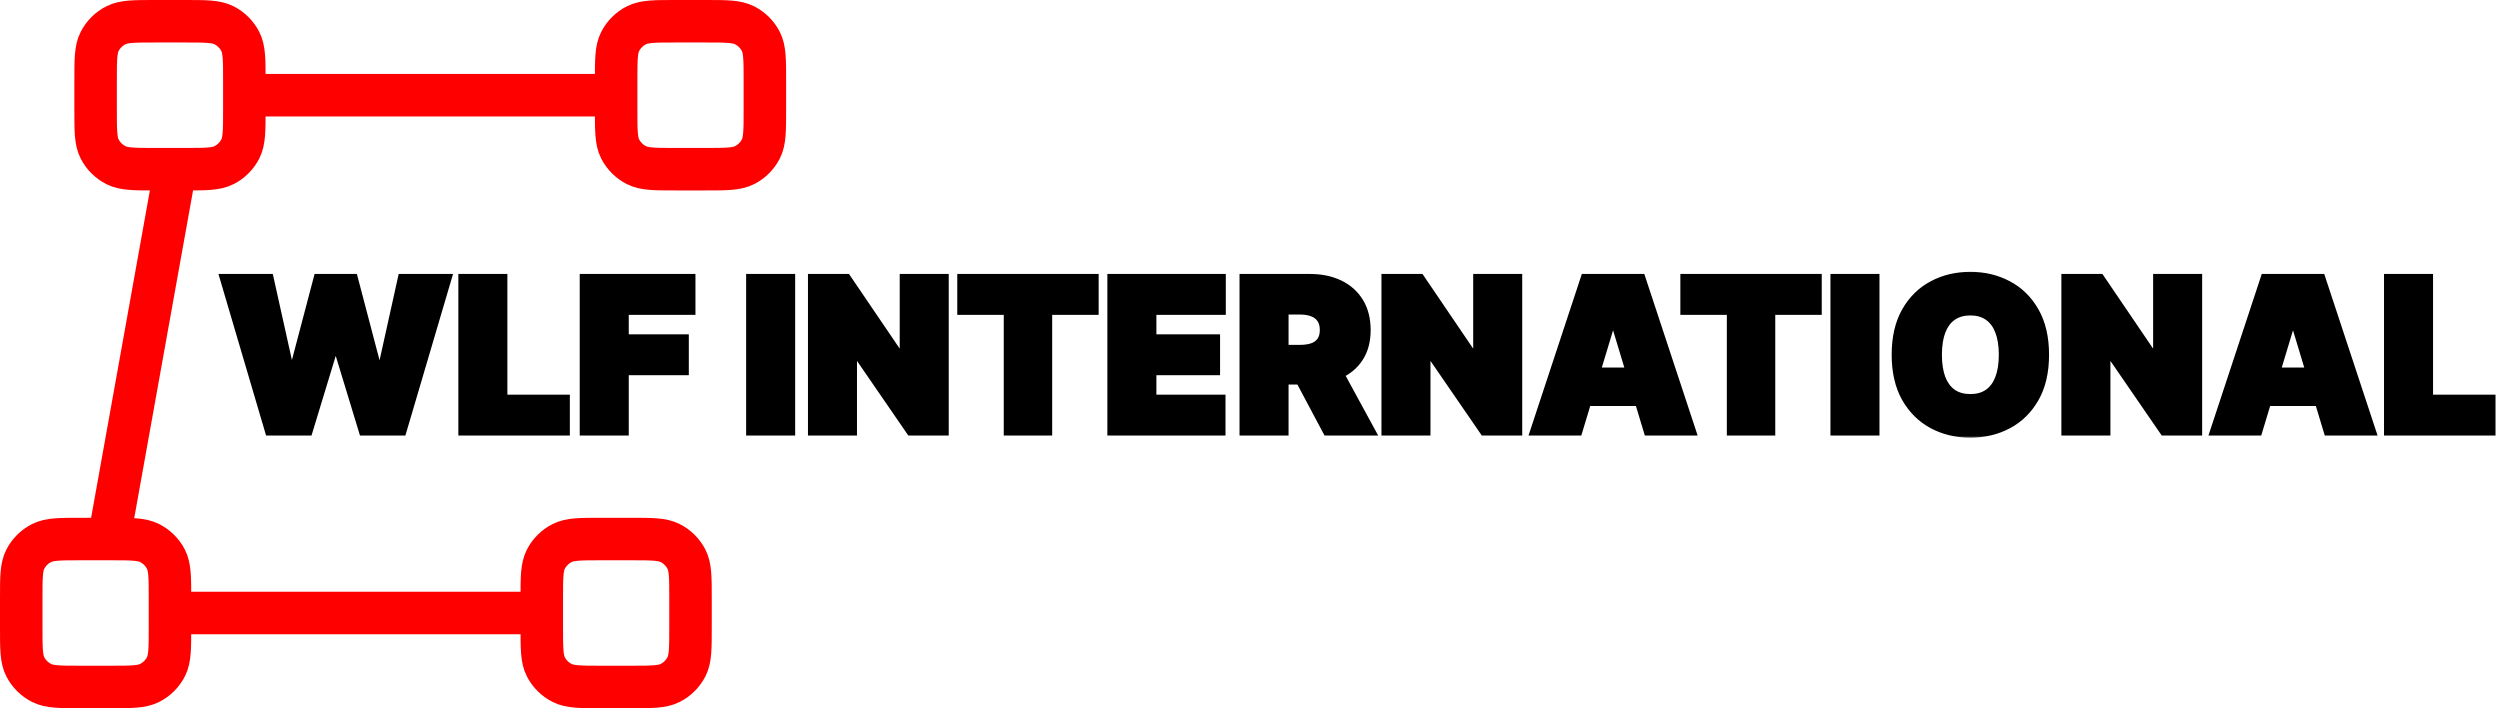
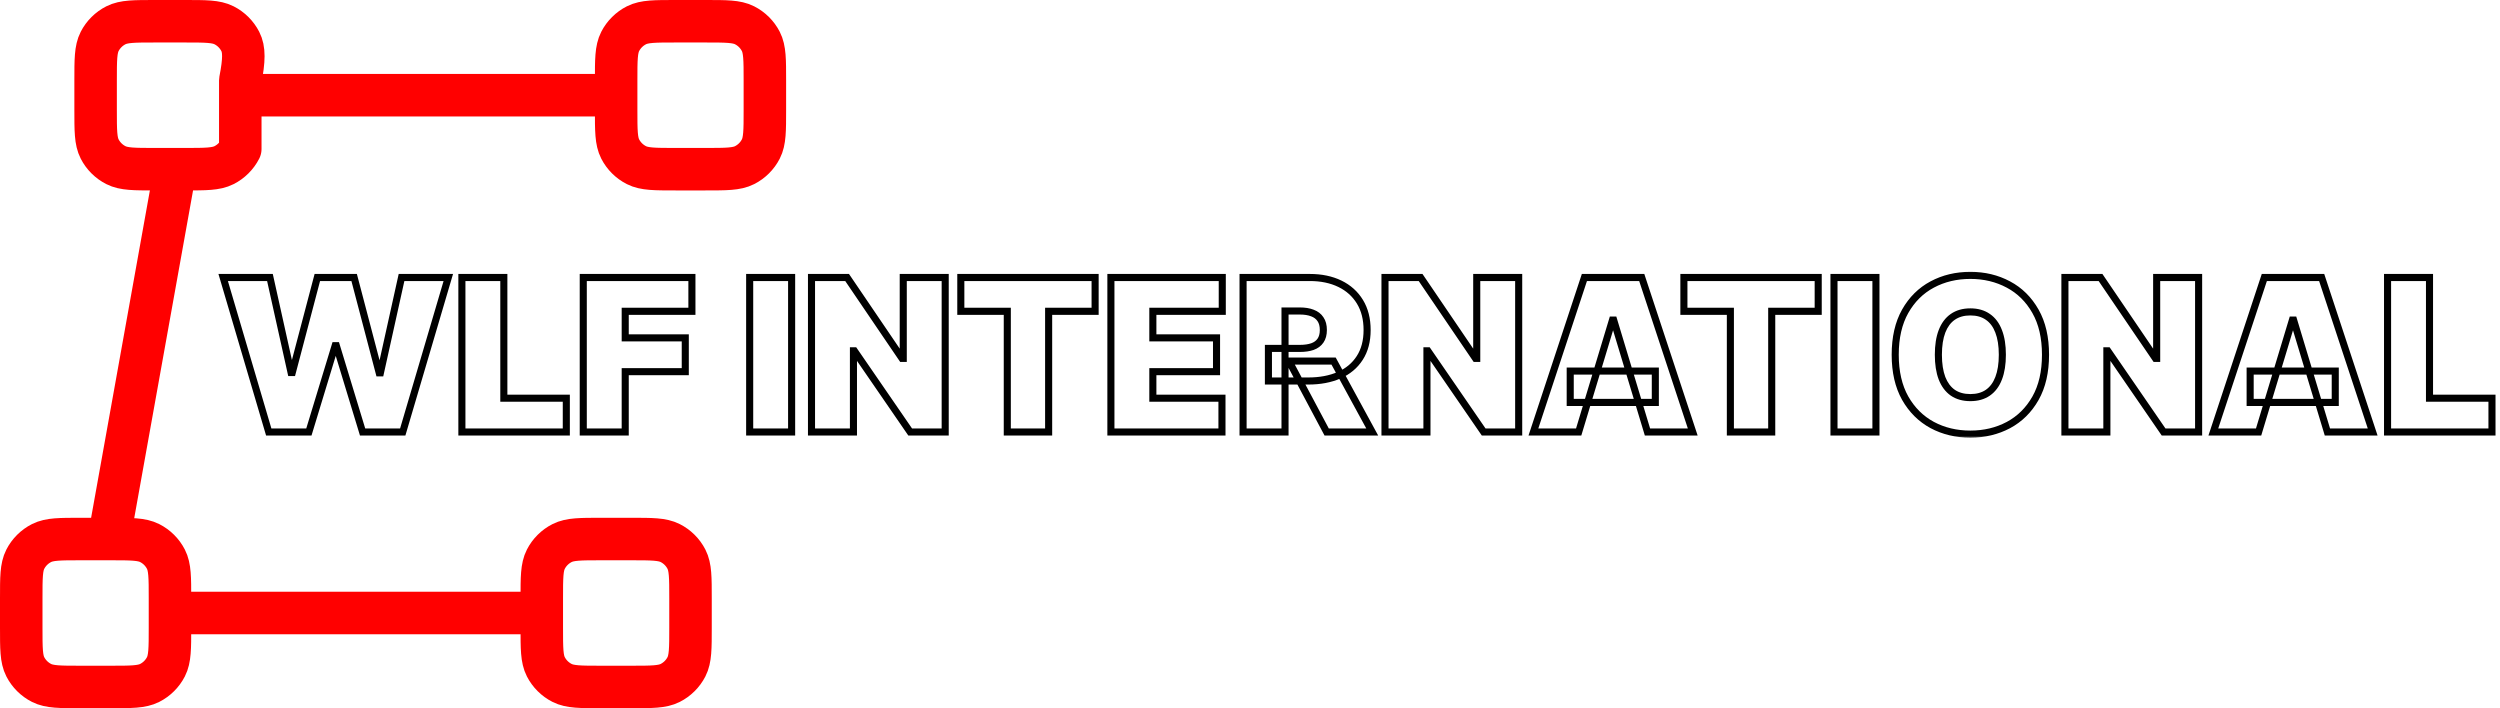
<svg xmlns="http://www.w3.org/2000/svg" width="353" height="100" viewBox="0 0 353 100" fill="none">
  <mask id="path-1-outside-1_2068_4" maskUnits="userSpaceOnUse" x="30" y="38" width="323" height="24" fill="black">
    <rect fill="white" x="30" y="38" width="323" height="24" />
    <path d="M37.946 61L31.511 39.182H38.117L41.099 52.605H41.27L44.807 39.182H50.006L53.543 52.648H53.713L56.696 39.182H63.301L56.867 61H51.199L47.492 48.812H47.321L43.614 61H37.946ZM65.219 61V39.182H71.142V56.227H79.963V61H65.219ZM82.357 61V39.182H97.698V43.955H88.281V47.705H96.761V52.477H88.281V61H82.357ZM111.777 39.182V61H105.854V39.182H111.777ZM133.462 39.182V61H128.519L120.635 49.537H120.507V61H114.584V39.182H119.612L127.368 50.602H127.539V39.182H133.462ZM135.667 43.955V39.182H154.63V43.955H148.068V61H142.23V43.955H135.667ZM156.859 61V39.182H172.584V43.955H162.783V47.705H171.774V52.477H162.783V56.227H172.541V61H156.859ZM175.521 61V39.182H184.939C186.558 39.182 187.975 39.477 189.19 40.066C190.404 40.656 191.349 41.504 192.024 42.612C192.698 43.72 193.036 45.048 193.036 46.597C193.036 48.159 192.688 49.477 191.992 50.549C191.303 51.621 190.333 52.431 189.083 52.978C187.84 53.525 186.388 53.798 184.726 53.798H179.101V49.196H183.533C184.229 49.196 184.822 49.111 185.312 48.94C185.809 48.763 186.189 48.482 186.452 48.099C186.722 47.715 186.857 47.215 186.857 46.597C186.857 45.972 186.722 45.464 186.452 45.073C186.189 44.675 185.809 44.384 185.312 44.2C184.822 44.008 184.229 43.912 183.533 43.912H181.445V61H175.521ZM188.306 50.986L193.76 61H187.325L181.999 50.986H188.306ZM214.438 39.182V61H209.495L201.612 49.537H201.484V61H195.561V39.182H200.589L208.345 50.602H208.515V39.182H214.438ZM222.908 61H216.516L223.717 39.182H231.814L239.016 61H232.624L227.851 45.19H227.681L222.908 61ZM221.715 52.392H233.732V56.824H221.715V52.392ZM237.767 43.955V39.182H256.73V43.955H250.167V61H244.329V43.955H237.767ZM264.882 39.182V61H258.959V39.182H264.882ZM288.826 50.091C288.826 52.52 288.354 54.569 287.409 56.238C286.464 57.9 285.189 59.16 283.584 60.02C281.979 60.872 280.189 61.298 278.215 61.298C276.226 61.298 274.429 60.869 272.824 60.009C271.226 59.143 269.955 57.879 269.01 56.217C268.073 54.548 267.604 52.506 267.604 50.091C267.604 47.662 268.073 45.617 269.01 43.955C269.955 42.285 271.226 41.025 272.824 40.173C274.429 39.313 276.226 38.883 278.215 38.883C280.189 38.883 281.979 39.313 283.584 40.173C285.189 41.025 286.464 42.285 287.409 43.955C288.354 45.617 288.826 47.662 288.826 50.091ZM282.732 50.091C282.732 48.784 282.558 47.683 282.21 46.788C281.869 45.886 281.361 45.205 280.687 44.743C280.019 44.274 279.195 44.04 278.215 44.04C277.235 44.04 276.407 44.274 275.733 44.743C275.065 45.205 274.557 45.886 274.209 46.788C273.868 47.683 273.698 48.784 273.698 50.091C273.698 51.398 273.868 52.502 274.209 53.404C274.557 54.299 275.065 54.981 275.733 55.45C276.407 55.911 277.235 56.142 278.215 56.142C279.195 56.142 280.019 55.911 280.687 55.45C281.361 54.981 281.869 54.299 282.21 53.404C282.558 52.502 282.732 51.398 282.732 50.091ZM310.444 39.182V61H305.501L297.618 49.537H297.49V61H291.566V39.182H296.595L304.35 50.602H304.521V39.182H310.444ZM318.914 61H312.522L319.723 39.182H327.82L335.022 61H328.63L323.857 45.19H323.686L318.914 61ZM317.721 52.392H329.738V56.824H317.721V52.392ZM337.123 61V39.182H343.046V56.227H351.867V61H337.123Z" />
  </mask>
-   <path d="M37.946 61L31.511 39.182H38.117L41.099 52.605H41.27L44.807 39.182H50.006L53.543 52.648H53.713L56.696 39.182H63.301L56.867 61H51.199L47.492 48.812H47.321L43.614 61H37.946ZM65.219 61V39.182H71.142V56.227H79.963V61H65.219ZM82.357 61V39.182H97.698V43.955H88.281V47.705H96.761V52.477H88.281V61H82.357ZM111.777 39.182V61H105.854V39.182H111.777ZM133.462 39.182V61H128.519L120.635 49.537H120.507V61H114.584V39.182H119.612L127.368 50.602H127.539V39.182H133.462ZM135.667 43.955V39.182H154.63V43.955H148.068V61H142.23V43.955H135.667ZM156.859 61V39.182H172.584V43.955H162.783V47.705H171.774V52.477H162.783V56.227H172.541V61H156.859ZM175.521 61V39.182H184.939C186.558 39.182 187.975 39.477 189.19 40.066C190.404 40.656 191.349 41.504 192.024 42.612C192.698 43.72 193.036 45.048 193.036 46.597C193.036 48.159 192.688 49.477 191.992 50.549C191.303 51.621 190.333 52.431 189.083 52.978C187.84 53.525 186.388 53.798 184.726 53.798H179.101V49.196H183.533C184.229 49.196 184.822 49.111 185.312 48.94C185.809 48.763 186.189 48.482 186.452 48.099C186.722 47.715 186.857 47.215 186.857 46.597C186.857 45.972 186.722 45.464 186.452 45.073C186.189 44.675 185.809 44.384 185.312 44.2C184.822 44.008 184.229 43.912 183.533 43.912H181.445V61H175.521ZM188.306 50.986L193.76 61H187.325L181.999 50.986H188.306ZM214.438 39.182V61H209.495L201.612 49.537H201.484V61H195.561V39.182H200.589L208.345 50.602H208.515V39.182H214.438ZM222.908 61H216.516L223.717 39.182H231.814L239.016 61H232.624L227.851 45.19H227.681L222.908 61ZM221.715 52.392H233.732V56.824H221.715V52.392ZM237.767 43.955V39.182H256.73V43.955H250.167V61H244.329V43.955H237.767ZM264.882 39.182V61H258.959V39.182H264.882ZM288.826 50.091C288.826 52.52 288.354 54.569 287.409 56.238C286.464 57.9 285.189 59.16 283.584 60.02C281.979 60.872 280.189 61.298 278.215 61.298C276.226 61.298 274.429 60.869 272.824 60.009C271.226 59.143 269.955 57.879 269.01 56.217C268.073 54.548 267.604 52.506 267.604 50.091C267.604 47.662 268.073 45.617 269.01 43.955C269.955 42.285 271.226 41.025 272.824 40.173C274.429 39.313 276.226 38.883 278.215 38.883C280.189 38.883 281.979 39.313 283.584 40.173C285.189 41.025 286.464 42.285 287.409 43.955C288.354 45.617 288.826 47.662 288.826 50.091ZM282.732 50.091C282.732 48.784 282.558 47.683 282.21 46.788C281.869 45.886 281.361 45.205 280.687 44.743C280.019 44.274 279.195 44.04 278.215 44.04C277.235 44.04 276.407 44.274 275.733 44.743C275.065 45.205 274.557 45.886 274.209 46.788C273.868 47.683 273.698 48.784 273.698 50.091C273.698 51.398 273.868 52.502 274.209 53.404C274.557 54.299 275.065 54.981 275.733 55.45C276.407 55.911 277.235 56.142 278.215 56.142C279.195 56.142 280.019 55.911 280.687 55.45C281.361 54.981 281.869 54.299 282.21 53.404C282.558 52.502 282.732 51.398 282.732 50.091ZM310.444 39.182V61H305.501L297.618 49.537H297.49V61H291.566V39.182H296.595L304.35 50.602H304.521V39.182H310.444ZM318.914 61H312.522L319.723 39.182H327.82L335.022 61H328.63L323.857 45.19H323.686L318.914 61ZM317.721 52.392H329.738V56.824H317.721V52.392ZM337.123 61V39.182H343.046V56.227H351.867V61H337.123Z" fill="black" />
  <path d="M37.946 61L37.466 61.141L37.572 61.5H37.946V61ZM31.511 39.182V38.682H30.843L31.032 39.323L31.511 39.182ZM38.117 39.182L38.605 39.073L38.518 38.682H38.117V39.182ZM41.099 52.605L40.611 52.714L40.698 53.105H41.099V52.605ZM41.27 52.605V53.105H41.655L41.753 52.733L41.27 52.605ZM44.807 39.182V38.682H44.422L44.323 39.054L44.807 39.182ZM50.006 39.182L50.489 39.055L50.391 38.682H50.006V39.182ZM53.543 52.648L53.059 52.775L53.157 53.148H53.543V52.648ZM53.713 52.648V53.148H54.114L54.201 52.756L53.713 52.648ZM56.696 39.182V38.682H56.295L56.208 39.074L56.696 39.182ZM63.301 39.182L63.781 39.323L63.97 38.682H63.301V39.182ZM56.867 61V61.5H57.24L57.346 61.141L56.867 61ZM51.199 61L50.721 61.145L50.828 61.5H51.199V61ZM47.492 48.812L47.97 48.667L47.862 48.312H47.492V48.812ZM47.321 48.812V48.312H46.95L46.843 48.667L47.321 48.812ZM43.614 61V61.5H43.984L44.092 61.145L43.614 61ZM38.426 60.859L31.991 39.04L31.032 39.323L37.466 61.141L38.426 60.859ZM31.511 39.682H38.117V38.682H31.511V39.682ZM37.628 39.29L40.611 52.714L41.587 52.497L38.605 39.073L37.628 39.29ZM41.099 53.105H41.27V52.105H41.099V53.105ZM41.753 52.733L45.29 39.309L44.323 39.054L40.786 52.478L41.753 52.733ZM44.807 39.682H50.006V38.682H44.807V39.682ZM49.522 39.309L53.059 52.775L54.026 52.521L50.489 39.055L49.522 39.309ZM53.543 53.148H53.713V52.148H53.543V53.148ZM54.201 52.756L57.184 39.29L56.208 39.074L53.225 52.54L54.201 52.756ZM56.696 39.682H63.301V38.682H56.696V39.682ZM62.822 39.04L56.387 60.859L57.346 61.141L63.781 39.323L62.822 39.04ZM56.867 60.5H51.199V61.5H56.867V60.5ZM51.677 60.855L47.97 48.667L47.013 48.958L50.721 61.145L51.677 60.855ZM47.492 48.312H47.321V49.312H47.492V48.312ZM46.843 48.667L43.135 60.855L44.092 61.145L47.799 48.958L46.843 48.667ZM43.614 60.5H37.946V61.5H43.614V60.5ZM65.219 61H64.719V61.5H65.219V61ZM65.219 39.182V38.682H64.719V39.182H65.219ZM71.142 39.182H71.642V38.682H71.142V39.182ZM71.142 56.227H70.642V56.727H71.142V56.227ZM79.963 56.227H80.463V55.727H79.963V56.227ZM79.963 61V61.5H80.463V61H79.963ZM65.719 61V39.182H64.719V61H65.719ZM65.219 39.682H71.142V38.682H65.219V39.682ZM70.642 39.182V56.227H71.642V39.182H70.642ZM71.142 56.727H79.963V55.727H71.142V56.727ZM79.463 56.227V61H80.463V56.227H79.463ZM79.963 60.5H65.219V61.5H79.963V60.5ZM82.357 61H81.857V61.5H82.357V61ZM82.357 39.182V38.682H81.857V39.182H82.357ZM97.698 39.182H98.198V38.682H97.698V39.182ZM97.698 43.955V44.455H98.198V43.955H97.698ZM88.281 43.955V43.455H87.781V43.955H88.281ZM88.281 47.705H87.781V48.205H88.281V47.705ZM96.761 47.705H97.261V47.205H96.761V47.705ZM96.761 52.477V52.977H97.261V52.477H96.761ZM88.281 52.477V51.977H87.781V52.477H88.281ZM88.281 61V61.5H88.781V61H88.281ZM82.857 61V39.182H81.857V61H82.857ZM82.357 39.682H97.698V38.682H82.357V39.682ZM97.198 39.182V43.955H98.198V39.182H97.198ZM97.698 43.455H88.281V44.455H97.698V43.455ZM87.781 43.955V47.705H88.781V43.955H87.781ZM88.281 48.205H96.761V47.205H88.281V48.205ZM96.261 47.705V52.477H97.261V47.705H96.261ZM96.761 51.977H88.281V52.977H96.761V51.977ZM87.781 52.477V61H88.781V52.477H87.781ZM88.281 60.5H82.357V61.5H88.281V60.5ZM111.777 39.182H112.277V38.682H111.777V39.182ZM111.777 61V61.5H112.277V61H111.777ZM105.854 61H105.354V61.5H105.854V61ZM105.854 39.182V38.682H105.354V39.182H105.854ZM111.277 39.182V61H112.277V39.182H111.277ZM111.777 60.5H105.854V61.5H111.777V60.5ZM106.354 61V39.182H105.354V61H106.354ZM105.854 39.682H111.777V38.682H105.854V39.682ZM133.462 39.182H133.962V38.682H133.462V39.182ZM133.462 61V61.5H133.962V61H133.462ZM128.519 61L128.107 61.283L128.256 61.5H128.519V61ZM120.635 49.537L121.047 49.254L120.898 49.037H120.635V49.537ZM120.507 49.537V49.037H120.007V49.537H120.507ZM120.507 61V61.5H121.007V61H120.507ZM114.584 61H114.084V61.5H114.584V61ZM114.584 39.182V38.682H114.084V39.182H114.584ZM119.612 39.182L120.026 38.901L119.877 38.682H119.612V39.182ZM127.368 50.602L126.954 50.883L127.103 51.102H127.368V50.602ZM127.539 50.602V51.102H128.039V50.602H127.539ZM127.539 39.182V38.682H127.039V39.182H127.539ZM132.962 39.182V61H133.962V39.182H132.962ZM133.462 60.5H128.519V61.5H133.462V60.5ZM128.931 60.717L121.047 49.254L120.223 49.82L128.107 61.283L128.931 60.717ZM120.635 49.037H120.507V50.037H120.635V49.037ZM120.007 49.537V61H121.007V49.537H120.007ZM120.507 60.5H114.584V61.5H120.507V60.5ZM115.084 61V39.182H114.084V61H115.084ZM114.584 39.682H119.612V38.682H114.584V39.682ZM119.199 39.463L126.954 50.883L127.782 50.321L120.026 38.901L119.199 39.463ZM127.368 51.102H127.539V50.102H127.368V51.102ZM128.039 50.602V39.182H127.039V50.602H128.039ZM127.539 39.682H133.462V38.682H127.539V39.682ZM135.667 43.955H135.167V44.455H135.667V43.955ZM135.667 39.182V38.682H135.167V39.182H135.667ZM154.63 39.182H155.13V38.682H154.63V39.182ZM154.63 43.955V44.455H155.13V43.955H154.63ZM148.068 43.955V43.455H147.568V43.955H148.068ZM148.068 61V61.5H148.568V61H148.068ZM142.23 61H141.73V61.5H142.23V61ZM142.23 43.955H142.73V43.455H142.23V43.955ZM136.167 43.955V39.182H135.167V43.955H136.167ZM135.667 39.682H154.63V38.682H135.667V39.682ZM154.13 39.182V43.955H155.13V39.182H154.13ZM154.63 43.455H148.068V44.455H154.63V43.455ZM147.568 43.955V61H148.568V43.955H147.568ZM148.068 60.5H142.23V61.5H148.068V60.5ZM142.73 61V43.955H141.73V61H142.73ZM142.23 43.455H135.667V44.455H142.23V43.455ZM156.859 61H156.359V61.5H156.859V61ZM156.859 39.182V38.682H156.359V39.182H156.859ZM172.584 39.182H173.084V38.682H172.584V39.182ZM172.584 43.955V44.455H173.084V43.955H172.584ZM162.783 43.955V43.455H162.283V43.955H162.783ZM162.783 47.705H162.283V48.205H162.783V47.705ZM171.774 47.705H172.274V47.205H171.774V47.705ZM171.774 52.477V52.977H172.274V52.477H171.774ZM162.783 52.477V51.977H162.283V52.477H162.783ZM162.783 56.227H162.283V56.727H162.783V56.227ZM172.541 56.227H173.041V55.727H172.541V56.227ZM172.541 61V61.5H173.041V61H172.541ZM157.359 61V39.182H156.359V61H157.359ZM156.859 39.682H172.584V38.682H156.859V39.682ZM172.084 39.182V43.955H173.084V39.182H172.084ZM172.584 43.455H162.783V44.455H172.584V43.455ZM162.283 43.955V47.705H163.283V43.955H162.283ZM162.783 48.205H171.774V47.205H162.783V48.205ZM171.274 47.705V52.477H172.274V47.705H171.274ZM171.774 51.977H162.783V52.977H171.774V51.977ZM162.283 52.477V56.227H163.283V52.477H162.283ZM162.783 56.727H172.541V55.727H162.783V56.727ZM172.041 56.227V61H173.041V56.227H172.041ZM172.541 60.5H156.859V61.5H172.541V60.5ZM175.521 61H175.021V61.5H175.521V61ZM175.521 39.182V38.682H175.021V39.182H175.521ZM192.024 42.612L192.451 42.352L192.451 42.352L192.024 42.612ZM191.992 50.549L191.572 50.277L191.571 50.279L191.992 50.549ZM189.083 52.978L188.883 52.52L188.882 52.52L189.083 52.978ZM179.101 53.798H178.601V54.298H179.101V53.798ZM179.101 49.196V48.696H178.601V49.196H179.101ZM185.312 48.94L185.476 49.413L185.48 49.411L185.312 48.94ZM186.452 48.099L186.043 47.811L186.039 47.816L186.452 48.099ZM186.452 45.073L186.035 45.349L186.041 45.357L186.452 45.073ZM185.312 44.2L185.13 44.665L185.138 44.668L185.312 44.2ZM181.445 43.912V43.412H180.945V43.912H181.445ZM181.445 61V61.5H181.945V61H181.445ZM188.306 50.986L188.745 50.747L188.603 50.486H188.306V50.986ZM193.76 61V61.5H194.602L194.199 60.761L193.76 61ZM187.325 61L186.884 61.235L187.025 61.5H187.325V61ZM181.999 50.986V50.486H181.166L181.557 51.221L181.999 50.986ZM176.021 61V39.182H175.021V61H176.021ZM175.521 39.682H184.939V38.682H175.521V39.682ZM184.939 39.682C186.498 39.682 187.837 39.965 188.971 40.516L189.408 39.616C188.113 38.988 186.619 38.682 184.939 38.682V39.682ZM188.971 40.516C190.103 41.065 190.974 41.85 191.597 42.872L192.451 42.352C191.724 41.159 190.705 40.246 189.408 39.616L188.971 40.516ZM191.597 42.872C192.215 43.888 192.536 45.122 192.536 46.597H193.536C193.536 44.974 193.182 43.552 192.451 42.352L191.597 42.872ZM192.536 46.597C192.536 48.084 192.205 49.302 191.572 50.277L192.411 50.821C193.17 49.651 193.536 48.234 193.536 46.597H192.536ZM191.571 50.279C190.939 51.262 190.049 52.01 188.883 52.52L189.284 53.436C190.617 52.853 191.666 51.981 192.412 50.819L191.571 50.279ZM188.882 52.52C187.715 53.034 186.334 53.298 184.726 53.298V54.298C186.442 54.298 187.966 54.016 189.285 53.436L188.882 52.52ZM184.726 53.298H179.101V54.298H184.726V53.298ZM179.601 53.798V49.196H178.601V53.798H179.601ZM179.101 49.696H183.533V48.696H179.101V49.696ZM183.533 49.696C184.267 49.696 184.919 49.606 185.476 49.413L185.148 48.468C184.725 48.615 184.191 48.696 183.533 48.696V49.696ZM185.48 49.411C186.063 49.203 186.534 48.863 186.864 48.381L186.039 47.816C185.844 48.101 185.556 48.322 185.144 48.469L185.48 49.411ZM186.861 48.386C187.206 47.896 187.357 47.285 187.357 46.597H186.357C186.357 47.144 186.237 47.535 186.043 47.811L186.861 48.386ZM187.357 46.597C187.357 45.902 187.207 45.286 186.863 44.789L186.041 45.357C186.237 45.642 186.357 46.041 186.357 46.597H187.357ZM186.869 44.797C186.541 44.301 186.071 43.948 185.486 43.731L185.138 44.668C185.547 44.82 185.837 45.05 186.035 45.349L186.869 44.797ZM185.494 43.734C184.931 43.513 184.272 43.412 183.533 43.412V44.412C184.186 44.412 184.713 44.502 185.13 44.665L185.494 43.734ZM183.533 43.412H181.445V44.412H183.533V43.412ZM180.945 43.912V61H181.945V43.912H180.945ZM181.445 60.5H175.521V61.5H181.445V60.5ZM187.866 51.225L193.321 61.239L194.199 60.761L188.745 50.747L187.866 51.225ZM193.76 60.5H187.325V61.5H193.76V60.5ZM187.767 60.765L182.44 50.751L181.557 51.221L186.884 61.235L187.767 60.765ZM181.999 51.486H188.306V50.486H181.999V51.486ZM214.438 39.182H214.938V38.682H214.438V39.182ZM214.438 61V61.5H214.938V61H214.438ZM209.495 61L209.083 61.283L209.232 61.5H209.495V61ZM201.612 49.537L202.024 49.254L201.875 49.037H201.612V49.537ZM201.484 49.537V49.037H200.984V49.537H201.484ZM201.484 61V61.5H201.984V61H201.484ZM195.561 61H195.061V61.5H195.561V61ZM195.561 39.182V38.682H195.061V39.182H195.561ZM200.589 39.182L201.003 38.901L200.854 38.682H200.589V39.182ZM208.345 50.602L207.931 50.883L208.08 51.102H208.345V50.602ZM208.515 50.602V51.102H209.015V50.602H208.515ZM208.515 39.182V38.682H208.015V39.182H208.515ZM213.938 39.182V61H214.938V39.182H213.938ZM214.438 60.5H209.495V61.5H214.438V60.5ZM209.907 60.717L202.024 49.254L201.2 49.82L209.083 61.283L209.907 60.717ZM201.612 49.037H201.484V50.037H201.612V49.037ZM200.984 49.537V61H201.984V49.537H200.984ZM201.484 60.5H195.561V61.5H201.484V60.5ZM196.061 61V39.182H195.061V61H196.061ZM195.561 39.682H200.589V38.682H195.561V39.682ZM200.175 39.463L207.931 50.883L208.758 50.321L201.003 38.901L200.175 39.463ZM208.345 51.102H208.515V50.102H208.345V51.102ZM209.015 50.602V39.182H208.015V50.602H209.015ZM208.515 39.682H214.438V38.682H208.515V39.682ZM222.908 61V61.5H223.279L223.387 61.145L222.908 61ZM216.516 61L216.041 60.843L215.824 61.5H216.516V61ZM223.717 39.182V38.682H223.356L223.243 39.025L223.717 39.182ZM231.814 39.182L232.289 39.025L232.176 38.682H231.814V39.182ZM239.016 61V61.5H239.707L239.491 60.843L239.016 61ZM232.624 61L232.145 61.145L232.252 61.5H232.624V61ZM227.851 45.19L228.33 45.046L228.222 44.69H227.851V45.19ZM227.681 45.19V44.69H227.309L227.202 45.046L227.681 45.19ZM221.715 52.392V51.892H221.215V52.392H221.715ZM233.732 52.392H234.232V51.892H233.732V52.392ZM233.732 56.824V57.324H234.232V56.824H233.732ZM221.715 56.824H221.215V57.324H221.715V56.824ZM222.908 60.5H216.516V61.5H222.908V60.5ZM216.991 61.157L224.192 39.339L223.243 39.025L216.041 60.843L216.991 61.157ZM223.717 39.682H231.814V38.682H223.717V39.682ZM231.339 39.339L238.541 61.157L239.491 60.843L232.289 39.025L231.339 39.339ZM239.016 60.5H232.624V61.5H239.016V60.5ZM233.102 60.855L228.33 45.046L227.372 45.335L232.145 61.145L233.102 60.855ZM227.851 44.69H227.681V45.69H227.851V44.69ZM227.202 45.046L222.429 60.855L223.387 61.145L228.159 45.335L227.202 45.046ZM221.715 52.892H233.732V51.892H221.715V52.892ZM233.232 52.392V56.824H234.232V52.392H233.232ZM233.732 56.324H221.715V57.324H233.732V56.324ZM222.215 56.824V52.392H221.215V56.824H222.215ZM237.767 43.955H237.267V44.455H237.767V43.955ZM237.767 39.182V38.682H237.267V39.182H237.767ZM256.73 39.182H257.23V38.682H256.73V39.182ZM256.73 43.955V44.455H257.23V43.955H256.73ZM250.167 43.955V43.455H249.667V43.955H250.167ZM250.167 61V61.5H250.667V61H250.167ZM244.329 61H243.829V61.5H244.329V61ZM244.329 43.955H244.829V43.455H244.329V43.955ZM238.267 43.955V39.182H237.267V43.955H238.267ZM237.767 39.682H256.73V38.682H237.767V39.682ZM256.23 39.182V43.955H257.23V39.182H256.23ZM256.73 43.455H250.167V44.455H256.73V43.455ZM249.667 43.955V61H250.667V43.955H249.667ZM250.167 60.5H244.329V61.5H250.167V60.5ZM244.829 61V43.955H243.829V61H244.829ZM244.329 43.455H237.767V44.455H244.329V43.455ZM264.882 39.182H265.382V38.682H264.882V39.182ZM264.882 61V61.5H265.382V61H264.882ZM258.959 61H258.459V61.5H258.959V61ZM258.959 39.182V38.682H258.459V39.182H258.959ZM264.382 39.182V61H265.382V39.182H264.382ZM264.882 60.5H258.959V61.5H264.882V60.5ZM259.459 61V39.182H258.459V61H259.459ZM258.959 39.682H264.882V38.682H258.959V39.682ZM287.409 56.238L287.844 56.485L287.844 56.484L287.409 56.238ZM283.584 60.02L283.819 60.462L283.82 60.461L283.584 60.02ZM272.824 60.009L272.586 60.449L272.588 60.45L272.824 60.009ZM269.01 56.217L268.575 56.462L268.576 56.464L269.01 56.217ZM269.01 43.955L268.575 43.708L268.575 43.709L269.01 43.955ZM272.824 40.173L273.06 40.614L273.06 40.613L272.824 40.173ZM283.584 40.173L283.348 40.613L283.35 40.614L283.584 40.173ZM287.409 43.955L286.974 44.201L286.974 44.202L287.409 43.955ZM282.21 46.788L281.742 46.965L281.744 46.97L282.21 46.788ZM280.687 44.743L280.399 45.152L280.404 45.156L280.687 44.743ZM275.733 44.743L276.017 45.154L276.018 45.154L275.733 44.743ZM274.209 46.788L273.743 46.608L273.742 46.61L274.209 46.788ZM274.209 53.404L273.742 53.581L273.743 53.585L274.209 53.404ZM275.733 55.45L275.445 55.859L275.45 55.862L275.733 55.45ZM280.687 55.45L280.971 55.861L280.972 55.86L280.687 55.45ZM282.21 53.404L281.744 53.224L281.743 53.226L282.21 53.404ZM288.326 50.091C288.326 52.456 287.866 54.415 286.974 55.992L287.844 56.484C288.841 54.723 289.326 52.584 289.326 50.091H288.326ZM286.974 55.991C286.074 57.575 284.866 58.767 283.348 59.579L283.82 60.461C285.513 59.554 286.855 58.225 287.844 56.485L286.974 55.991ZM283.35 59.578C281.823 60.389 280.115 60.798 278.215 60.798V61.798C280.264 61.798 282.135 61.355 283.819 60.462L283.35 59.578ZM278.215 60.798C276.301 60.798 274.586 60.385 273.06 59.568L272.588 60.45C274.273 61.352 276.152 61.798 278.215 61.798V60.798ZM273.063 59.57C271.551 58.75 270.346 57.555 269.445 55.969L268.576 56.464C269.564 58.203 270.902 59.535 272.586 60.449L273.063 59.57ZM269.446 55.972C268.561 54.395 268.104 52.442 268.104 50.091H267.104C267.104 52.569 267.585 54.701 268.575 56.462L269.446 55.972ZM268.104 50.091C268.104 47.725 268.561 45.769 269.446 44.2L268.575 43.709C267.585 45.464 267.104 47.599 267.104 50.091H268.104ZM269.446 44.201C270.346 42.609 271.55 41.419 273.06 40.614L272.589 39.731C270.902 40.631 269.564 41.962 268.575 43.708L269.446 44.201ZM273.06 40.613C274.586 39.796 276.301 39.383 278.215 39.383V38.383C276.152 38.383 274.273 38.83 272.588 39.732L273.06 40.613ZM278.215 39.383C280.114 39.383 281.822 39.796 283.348 40.613L283.82 39.732C282.137 38.83 280.265 38.383 278.215 38.383V39.383ZM283.35 40.614C284.866 41.419 286.073 42.61 286.974 44.201L287.844 43.708C286.855 41.961 285.513 40.63 283.819 39.731L283.35 40.614ZM286.974 44.202C287.866 45.77 288.326 47.725 288.326 50.091H289.326C289.326 47.598 288.841 45.462 287.844 43.708L286.974 44.202ZM283.232 50.091C283.232 48.743 283.053 47.577 282.676 46.607L281.744 46.97C282.063 47.79 282.232 48.825 282.232 50.091H283.232ZM282.678 46.612C282.307 45.632 281.742 44.859 280.969 44.33L280.404 45.156C280.98 45.55 281.431 46.141 281.742 46.965L282.678 46.612ZM280.974 44.334C280.206 43.795 279.277 43.54 278.215 43.54V44.54C279.113 44.54 279.832 44.754 280.399 45.152L280.974 44.334ZM278.215 43.54C277.153 43.54 276.221 43.795 275.447 44.332L276.018 45.154C276.594 44.754 277.317 44.54 278.215 44.54V43.54ZM275.448 44.332C274.684 44.861 274.12 45.631 273.743 46.608L274.676 46.968C274.995 46.142 275.447 45.548 276.017 45.154L275.448 44.332ZM273.742 46.61C273.373 47.579 273.198 48.744 273.198 50.091H274.198C274.198 48.824 274.364 47.788 274.677 46.966L273.742 46.61ZM273.198 50.091C273.198 51.438 273.373 52.606 273.742 53.581L274.677 53.227C274.364 52.398 274.198 51.357 274.198 50.091H273.198ZM273.743 53.585C274.121 54.556 274.684 55.324 275.445 55.859L276.02 55.04C275.447 54.638 274.994 54.042 274.675 53.223L273.743 53.585ZM275.45 55.862C276.224 56.391 277.155 56.642 278.215 56.642V55.642C277.315 55.642 276.591 55.431 276.015 55.037L275.45 55.862ZM278.215 56.642C279.275 56.642 280.204 56.391 280.971 55.861L280.402 55.038C279.834 55.431 279.115 55.642 278.215 55.642V56.642ZM280.972 55.86C281.742 55.325 282.307 54.555 282.677 53.582L281.743 53.226C281.432 54.043 280.98 54.637 280.401 55.039L280.972 55.86ZM282.677 53.584C283.053 52.608 283.232 51.439 283.232 50.091H282.232C282.232 51.356 282.063 52.396 281.744 53.224L282.677 53.584ZM310.444 39.182H310.944V38.682H310.444V39.182ZM310.444 61V61.5H310.944V61H310.444ZM305.501 61L305.089 61.283L305.238 61.5H305.501V61ZM297.618 49.537L298.03 49.254L297.88 49.037H297.618V49.537ZM297.49 49.537V49.037H296.99V49.537H297.49ZM297.49 61V61.5H297.99V61H297.49ZM291.566 61H291.066V61.5H291.566V61ZM291.566 39.182V38.682H291.066V39.182H291.566ZM296.595 39.182L297.008 38.901L296.86 38.682H296.595V39.182ZM304.35 50.602L303.937 50.883L304.086 51.102H304.35V50.602ZM304.521 50.602V51.102H305.021V50.602H304.521ZM304.521 39.182V38.682H304.021V39.182H304.521ZM309.944 39.182V61H310.944V39.182H309.944ZM310.444 60.5H305.501V61.5H310.444V60.5ZM305.913 60.717L298.03 49.254L297.206 49.82L305.089 61.283L305.913 60.717ZM297.618 49.037H297.49V50.037H297.618V49.037ZM296.99 49.537V61H297.99V49.537H296.99ZM297.49 60.5H291.566V61.5H297.49V60.5ZM292.066 61V39.182H291.066V61H292.066ZM291.566 39.682H296.595V38.682H291.566V39.682ZM296.181 39.463L303.937 50.883L304.764 50.321L297.008 38.901L296.181 39.463ZM304.35 51.102H304.521V50.102H304.35V51.102ZM305.021 50.602V39.182H304.021V50.602H305.021ZM304.521 39.682H310.444V38.682H304.521V39.682ZM318.914 61V61.5H319.285L319.392 61.145L318.914 61ZM312.522 61L312.047 60.843L311.83 61.5H312.522V61ZM319.723 39.182V38.682H319.362L319.249 39.025L319.723 39.182ZM327.82 39.182L328.295 39.025L328.181 38.682H327.82V39.182ZM335.022 61V61.5H335.713L335.496 60.843L335.022 61ZM328.63 61L328.151 61.145L328.258 61.5H328.63V61ZM323.857 45.19L324.336 45.046L324.228 44.69H323.857V45.19ZM323.686 45.19V44.69H323.315L323.208 45.046L323.686 45.19ZM317.721 52.392V51.892H317.221V52.392H317.721ZM329.738 52.392H330.238V51.892H329.738V52.392ZM329.738 56.824V57.324H330.238V56.824H329.738ZM317.721 56.824H317.221V57.324H317.721V56.824ZM318.914 60.5H312.522V61.5H318.914V60.5ZM312.996 61.157L320.198 39.339L319.249 39.025L312.047 60.843L312.996 61.157ZM319.723 39.682H327.82V38.682H319.723V39.682ZM327.345 39.339L334.547 61.157L335.496 60.843L328.295 39.025L327.345 39.339ZM335.022 60.5H328.63V61.5H335.022V60.5ZM329.108 60.855L324.336 45.046L323.378 45.335L328.151 61.145L329.108 60.855ZM323.857 44.69H323.686V45.69H323.857V44.69ZM323.208 45.046L318.435 60.855L319.392 61.145L324.165 45.335L323.208 45.046ZM317.721 52.892H329.738V51.892H317.721V52.892ZM329.238 52.392V56.824H330.238V52.392H329.238ZM329.738 56.324H317.721V57.324H329.738V56.324ZM318.221 56.824V52.392H317.221V56.824H318.221ZM337.123 61H336.623V61.5H337.123V61ZM337.123 39.182V38.682H336.623V39.182H337.123ZM343.046 39.182H343.546V38.682H343.046V39.182ZM343.046 56.227H342.546V56.727H343.046V56.227ZM351.867 56.227H352.367V55.727H351.867V56.227ZM351.867 61V61.5H352.367V61H351.867ZM337.623 61V39.182H336.623V61H337.623ZM337.123 39.682H343.046V38.682H337.123V39.682ZM342.546 39.182V56.227H343.546V39.182H342.546ZM343.046 56.727H351.867V55.727H343.046V56.727ZM351.367 56.227V61H352.367V56.227H351.367ZM351.867 60.5H337.123V61.5H351.867V60.5Z" fill="black" mask="url(#path-1-outside-1_2068_4)" />
-   <path d="M24.75 23.889L15.375 76.111M87 13.444L34.5 13.444M76.5 86.555L24 86.556M21.9 23.889H26.1C29.04 23.889 30.51 23.889 31.633 23.32C32.621 22.819 33.424 22.02 33.928 21.038C34.5 19.92 34.5 18.458 34.5 15.533V11.356C34.5 8.431 34.5 6.968 33.928 5.851C33.424 4.869 32.621 4.07 31.633 3.569C30.51 3 29.04 3 26.1 3H21.9C18.96 3 17.49 3 16.367 3.569C15.379 4.07 14.576 4.869 14.072 5.851C13.5 6.968 13.5 8.431 13.5 11.356V15.533C13.5 18.458 13.5 19.92 14.072 21.038C14.576 22.02 15.379 22.819 16.367 23.32C17.49 23.889 18.96 23.889 21.9 23.889ZM11.4 97H15.6C18.54 97 20.01 97 21.133 96.431C22.121 95.93 22.924 95.131 23.428 94.149C24 93.031 24 91.569 24 88.644V84.467C24 81.542 24 80.08 23.428 78.963C22.924 77.98 22.121 77.181 21.133 76.68C20.01 76.111 18.54 76.111 15.6 76.111H11.4C8.46 76.111 6.99 76.111 5.867 76.68C4.879 77.181 4.076 77.98 3.572 78.963C3 80.08 3 81.542 3 84.467V88.644C3 91.569 3 93.031 3.572 94.149C4.076 95.131 4.879 95.93 5.867 96.431C6.99 97 8.46 97 11.4 97ZM95.4 23.889H99.6C102.54 23.889 104.01 23.889 105.133 23.32C106.121 22.819 106.924 22.02 107.428 21.038C108 19.92 108 18.458 108 15.533V11.356C108 8.431 108 6.968 107.428 5.851C106.924 4.869 106.121 4.07 105.133 3.569C104.01 3 102.54 3 99.6 3H95.4C92.46 3 90.99 3 89.867 3.569C88.879 4.07 88.076 4.869 87.572 5.851C87 6.968 87 8.431 87 11.356V15.533C87 18.458 87 19.92 87.572 21.038C88.076 22.02 88.879 22.819 89.867 23.32C90.99 23.889 92.46 23.889 95.4 23.889ZM84.9 97H89.1C92.04 97 93.51 97 94.633 96.431C95.621 95.93 96.424 95.131 96.928 94.149C97.5 93.031 97.5 91.569 97.5 88.644V84.467C97.5 81.542 97.5 80.08 96.928 78.963C96.424 77.98 95.621 77.181 94.633 76.68C93.51 76.111 92.04 76.111 89.1 76.111H84.9C81.96 76.111 80.49 76.111 79.367 76.68C78.379 77.181 77.576 77.98 77.072 78.963C76.5 80.08 76.5 81.542 76.5 84.467V88.644C76.5 91.569 76.5 93.031 77.072 94.149C77.576 95.131 78.379 95.93 79.367 96.431C80.49 97 81.96 97 84.9 97Z" stroke="#FF0000" stroke-width="6" stroke-linecap="round" stroke-linejoin="round" />
+   <path d="M24.75 23.889L15.375 76.111M87 13.444L34.5 13.444M76.5 86.555L24 86.556M21.9 23.889H26.1C29.04 23.889 30.51 23.889 31.633 23.32C32.621 22.819 33.424 22.02 33.928 21.038V11.356C34.5 8.431 34.5 6.968 33.928 5.851C33.424 4.869 32.621 4.07 31.633 3.569C30.51 3 29.04 3 26.1 3H21.9C18.96 3 17.49 3 16.367 3.569C15.379 4.07 14.576 4.869 14.072 5.851C13.5 6.968 13.5 8.431 13.5 11.356V15.533C13.5 18.458 13.5 19.92 14.072 21.038C14.576 22.02 15.379 22.819 16.367 23.32C17.49 23.889 18.96 23.889 21.9 23.889ZM11.4 97H15.6C18.54 97 20.01 97 21.133 96.431C22.121 95.93 22.924 95.131 23.428 94.149C24 93.031 24 91.569 24 88.644V84.467C24 81.542 24 80.08 23.428 78.963C22.924 77.98 22.121 77.181 21.133 76.68C20.01 76.111 18.54 76.111 15.6 76.111H11.4C8.46 76.111 6.99 76.111 5.867 76.68C4.879 77.181 4.076 77.98 3.572 78.963C3 80.08 3 81.542 3 84.467V88.644C3 91.569 3 93.031 3.572 94.149C4.076 95.131 4.879 95.93 5.867 96.431C6.99 97 8.46 97 11.4 97ZM95.4 23.889H99.6C102.54 23.889 104.01 23.889 105.133 23.32C106.121 22.819 106.924 22.02 107.428 21.038C108 19.92 108 18.458 108 15.533V11.356C108 8.431 108 6.968 107.428 5.851C106.924 4.869 106.121 4.07 105.133 3.569C104.01 3 102.54 3 99.6 3H95.4C92.46 3 90.99 3 89.867 3.569C88.879 4.07 88.076 4.869 87.572 5.851C87 6.968 87 8.431 87 11.356V15.533C87 18.458 87 19.92 87.572 21.038C88.076 22.02 88.879 22.819 89.867 23.32C90.99 23.889 92.46 23.889 95.4 23.889ZM84.9 97H89.1C92.04 97 93.51 97 94.633 96.431C95.621 95.93 96.424 95.131 96.928 94.149C97.5 93.031 97.5 91.569 97.5 88.644V84.467C97.5 81.542 97.5 80.08 96.928 78.963C96.424 77.98 95.621 77.181 94.633 76.68C93.51 76.111 92.04 76.111 89.1 76.111H84.9C81.96 76.111 80.49 76.111 79.367 76.68C78.379 77.181 77.576 77.98 77.072 78.963C76.5 80.08 76.5 81.542 76.5 84.467V88.644C76.5 91.569 76.5 93.031 77.072 94.149C77.576 95.131 78.379 95.93 79.367 96.431C80.49 97 81.96 97 84.9 97Z" stroke="#FF0000" stroke-width="6" stroke-linecap="round" stroke-linejoin="round" />
</svg>